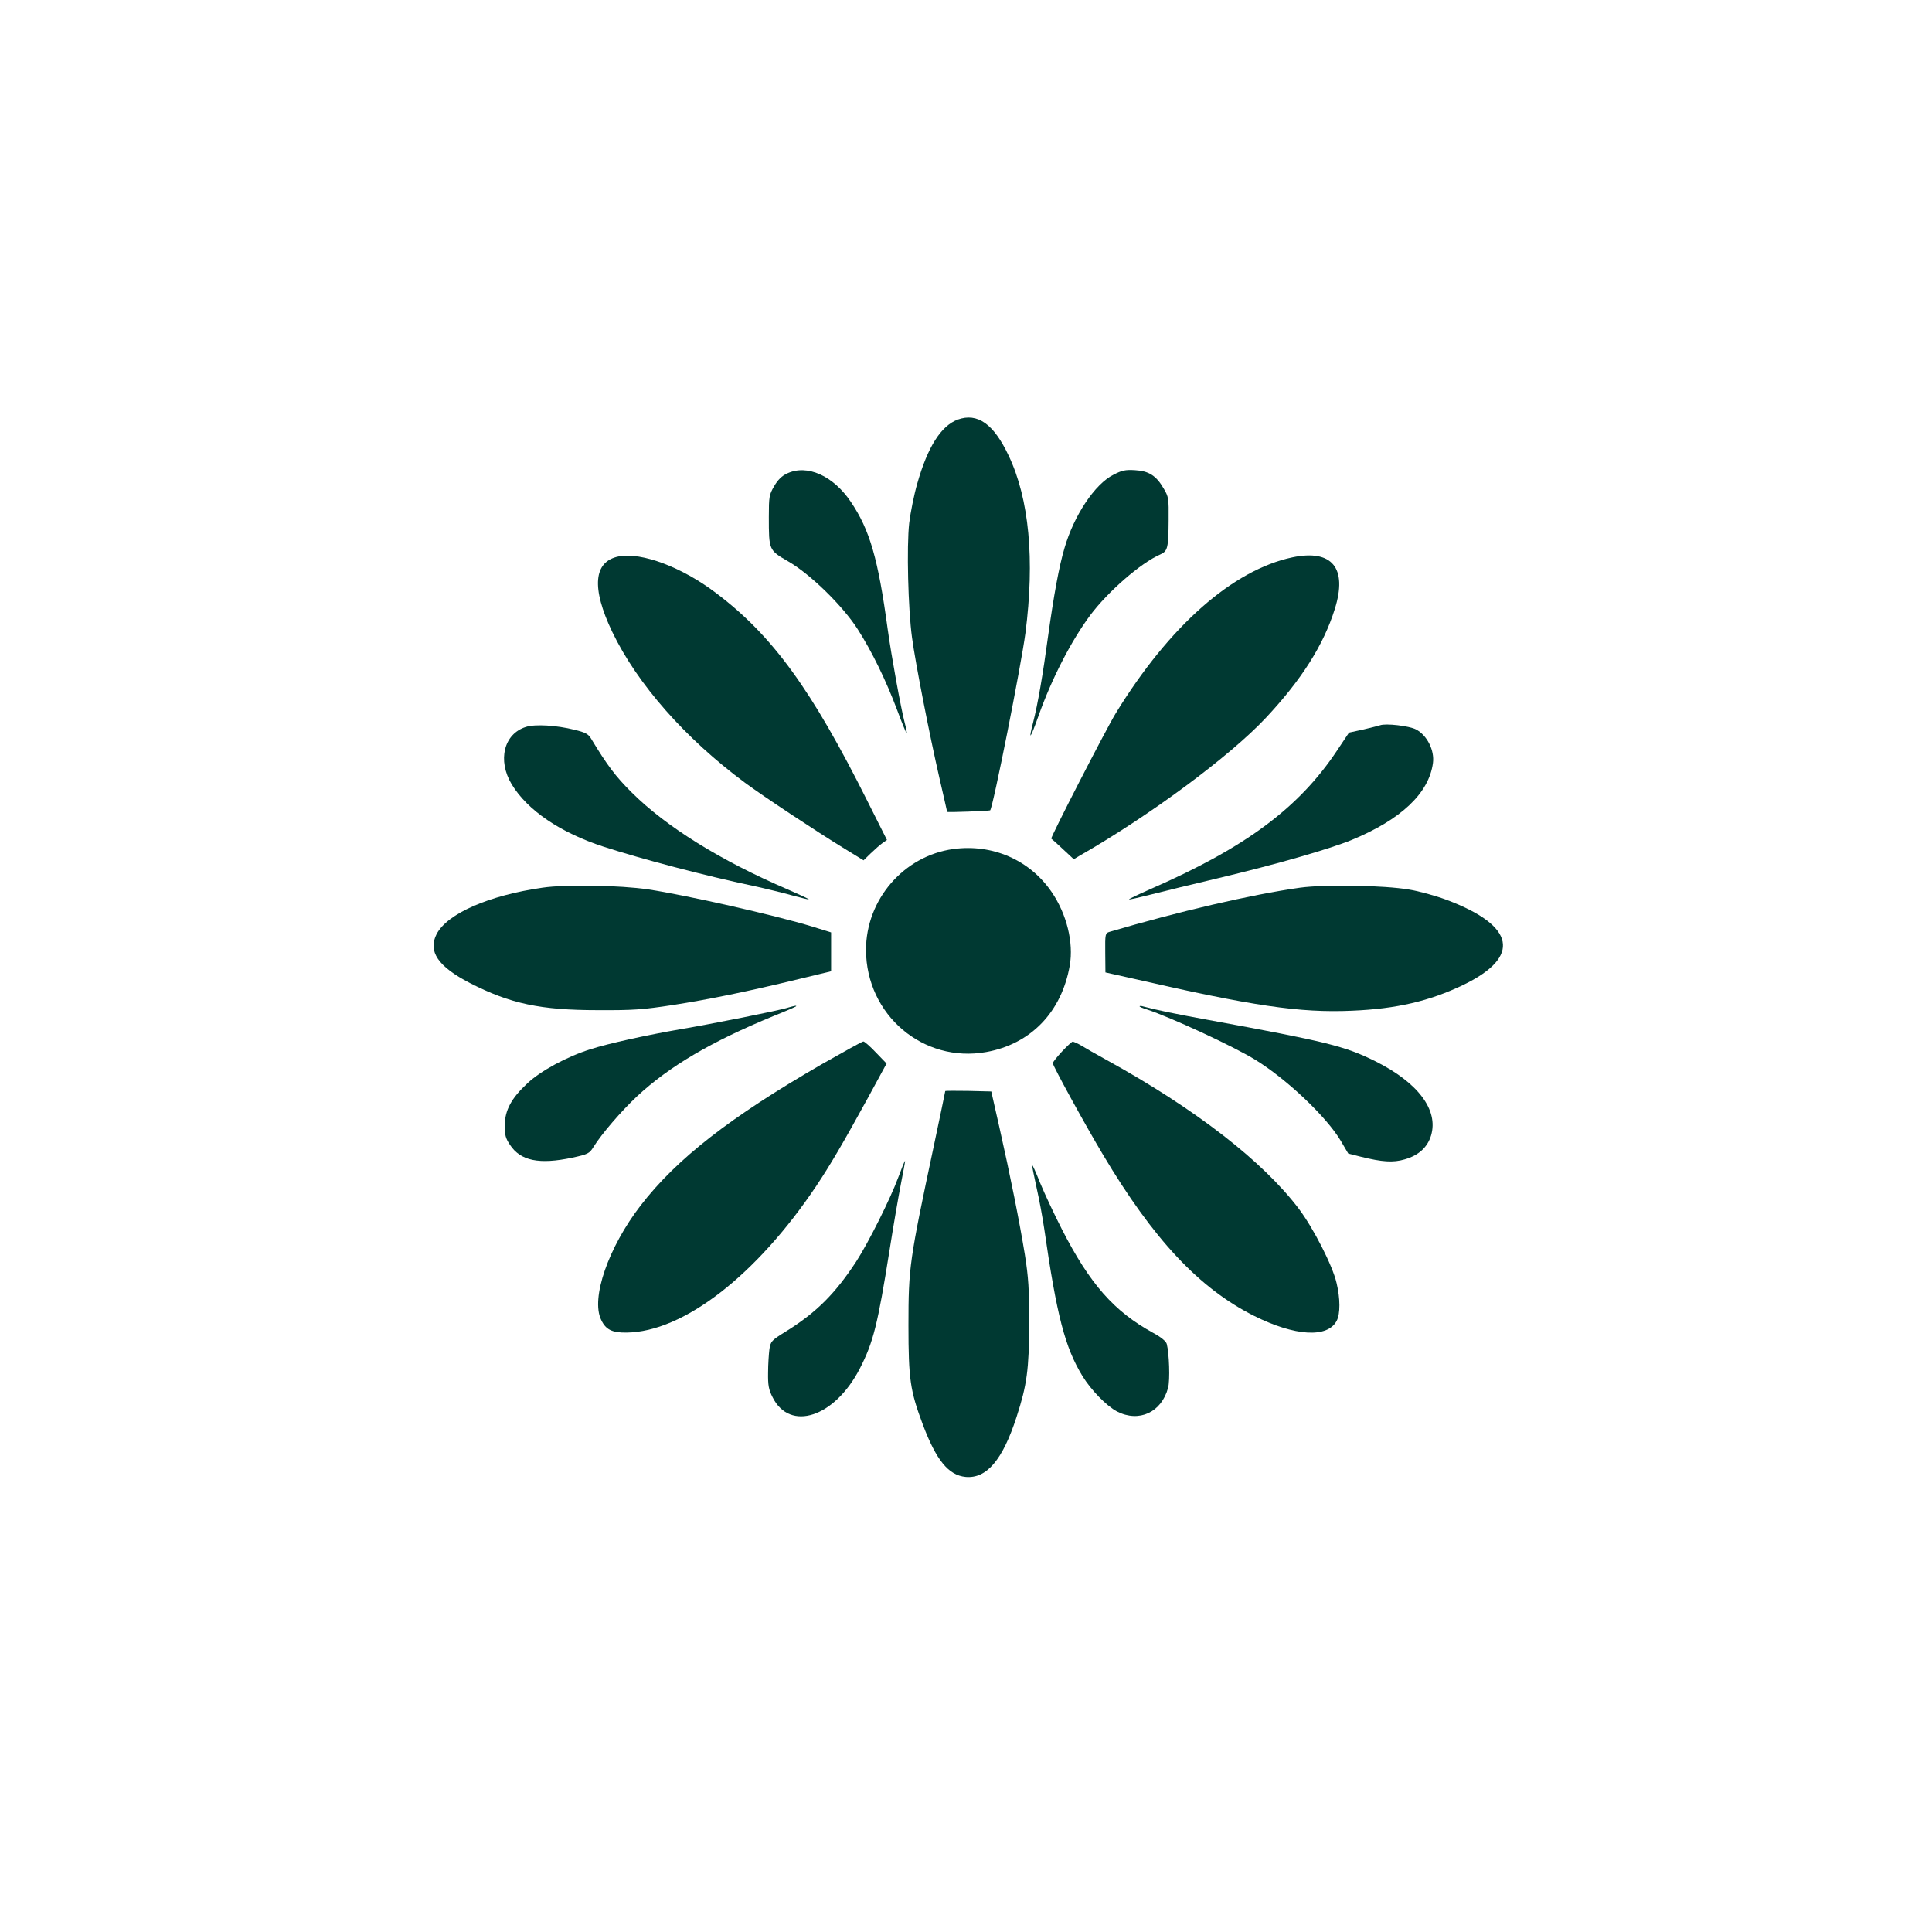
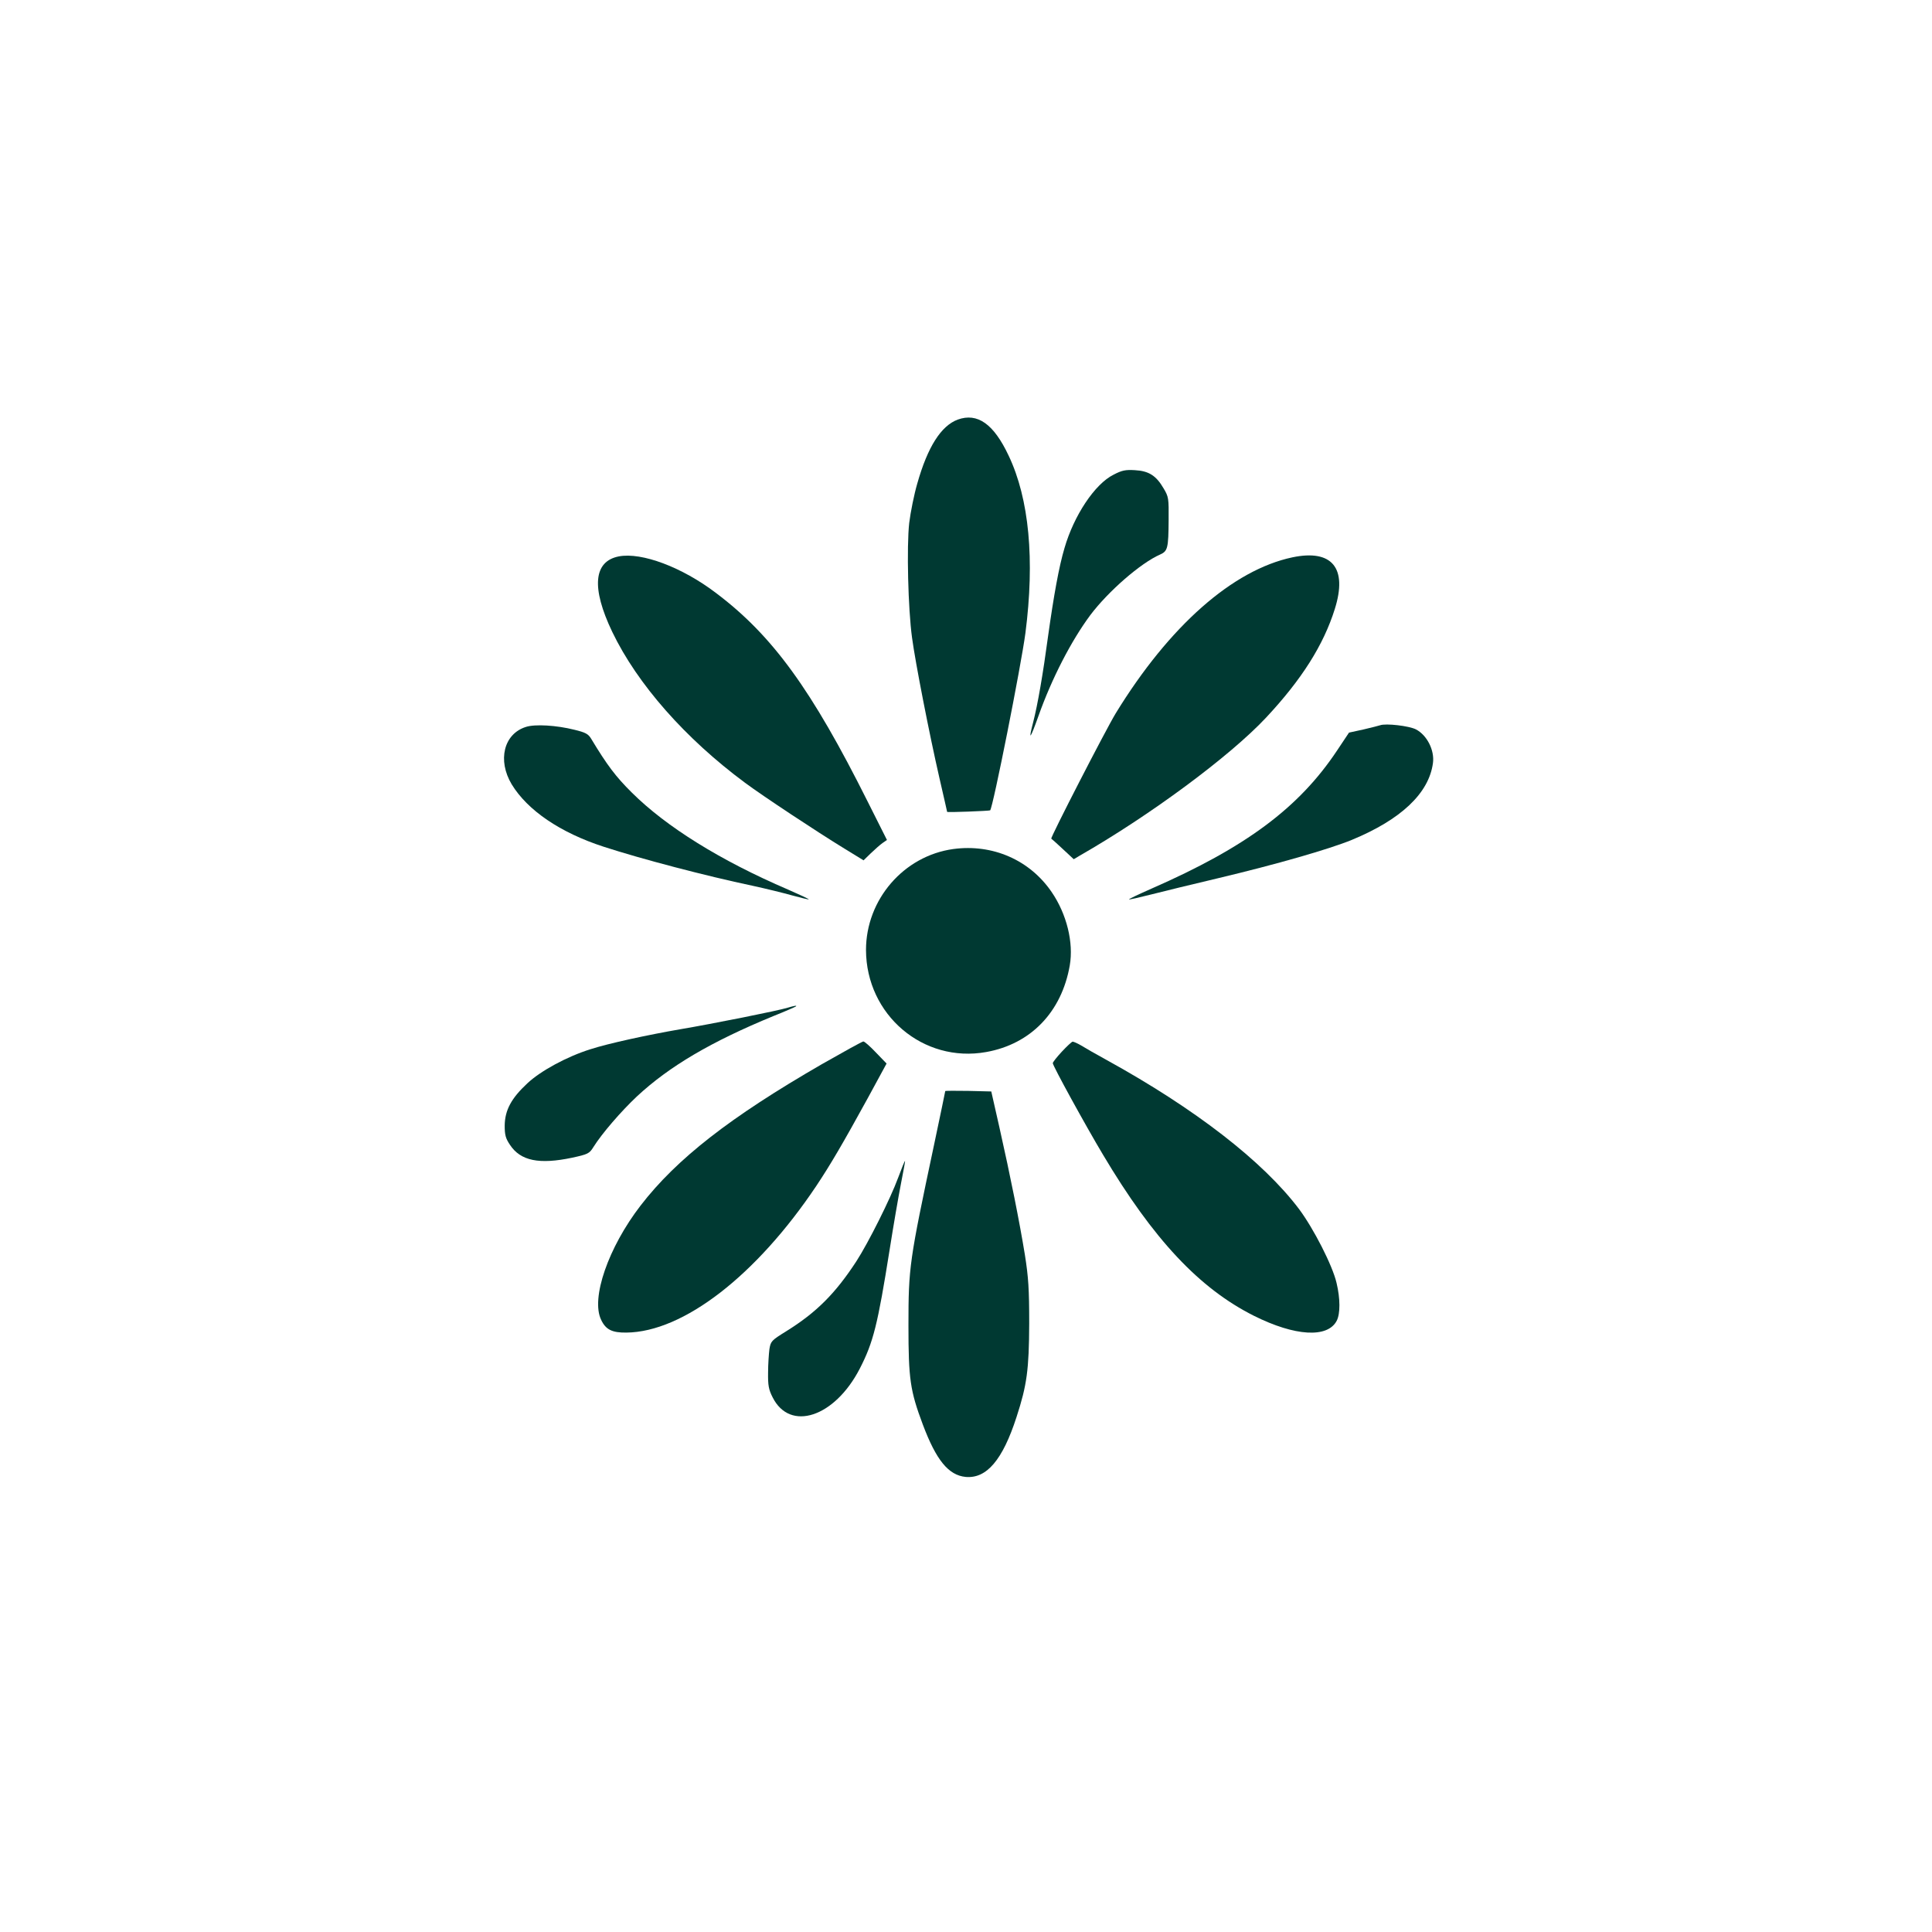
<svg xmlns="http://www.w3.org/2000/svg" version="1.0" width="1024pt" height="1024pt" viewBox="0 0 1024 1024" preserveAspectRatio="xMidYMid meet">
  <g transform="translate(0,1024) scale(0.1,-0.1)" fill="#003932" stroke="none">
    <path d="M5076 8016 c-88 -33 -159 -144 -214 -338 -17 -58 -36 -153 -43 -210 -14 -125 -6 -455 15 -608 18 -134 92 -512 145 -743 23 -99 41 -180 41 -180 0 -4 225 5 228 8 15 15 164 766 187 940 50 388 20 711 -89 940 -79 168 -165 229 -270 191z" />
-     <path d="M4173 7731 c-29 -13 -50 -34 -70 -68 -26 -45 -28 -55 -28 -163 0 -176 0 -176 102 -235 117 -67 289 -235 369 -360 76 -119 150 -271 209 -428 26 -70 49 -126 51 -124 2 1 -3 27 -11 57 -20 76 -70 351 -90 495 -51 375 -95 527 -196 676 -93 138 -231 199 -336 150z" />
    <path d="M5902 7724 c-99 -49 -210 -216 -260 -389 -29 -97 -57 -252 -87 -467 -27 -201 -55 -363 -79 -456 -27 -104 -16 -91 28 33 71 200 174 399 275 535 95 126 267 276 370 321 40 18 44 33 45 183 1 115 0 123 -27 168 -39 67 -78 92 -152 96 -50 3 -69 -1 -113 -24z" />
    <path d="M3280 7291 c-134 -26 -147 -166 -35 -400 133 -277 388 -566 704 -800 97 -72 380 -259 527 -349 l101 -62 39 38 c22 21 49 45 62 54 l23 16 -102 203 c-297 594 -504 880 -804 1106 -180 137 -394 217 -515 194z" />
    <path d="M6850 7286 c-316 -67 -652 -363 -936 -826 -52 -85 -348 -661 -342 -665 2 -1 29 -25 61 -55 l58 -54 32 19 c372 213 796 527 987 731 189 202 305 385 365 577 68 217 -15 317 -225 273z" />
    <path d="M2787 6387 c-117 -37 -151 -177 -75 -304 84 -138 257 -256 488 -331 200 -65 539 -154 790 -207 69 -15 163 -38 209 -51 47 -13 86 -22 88 -21 1 2 -48 25 -110 52 -359 154 -646 333 -828 514 -85 84 -131 145 -216 286 -15 25 -30 33 -88 47 -95 24 -210 31 -258 15z" />
    <path d="M7315 6396 c-5 -2 -45 -12 -87 -22 l-78 -17 -64 -96 c-202 -303 -483 -512 -983 -731 -68 -30 -121 -55 -119 -57 1 -2 54 10 117 26 63 16 222 55 354 86 311 74 589 154 709 203 262 108 410 248 431 408 9 67 -31 147 -90 178 -37 19 -160 33 -190 22z" />
    <path d="M5053 5740 c-263 -36 -463 -268 -463 -535 1 -344 303 -601 637 -541 236 42 400 212 443 459 21 121 -16 272 -96 389 -116 170 -313 256 -521 228z" />
-     <path d="M2875 5535 c-285 -41 -504 -137 -561 -246 -47 -92 8 -172 176 -259 215 -110 374 -144 680 -144 188 -1 238 3 395 27 193 30 399 72 670 138 l170 41 0 103 0 103 -100 31 c-196 60 -670 167 -870 197 -147 22 -438 27 -560 9z" />
-     <path d="M6890 5535 c-256 -36 -647 -127 -1009 -234 -23 -7 -24 -10 -23 -111 l1 -104 143 -32 c636 -146 886 -183 1163 -171 238 10 412 51 591 137 308 149 276 313 -87 450 -59 22 -149 47 -200 55 -134 23 -446 28 -579 10z" />
    <path d="M4175 4899 c-46 -15 -402 -86 -568 -114 -174 -30 -385 -76 -477 -106 -125 -39 -265 -115 -335 -181 -85 -79 -119 -142 -120 -224 0 -50 5 -68 28 -102 56 -85 155 -105 330 -68 83 18 91 22 112 56 45 72 147 190 231 269 171 159 393 290 724 426 63 25 117 49 119 51 6 6 -10 3 -44 -7z" />
-     <path d="M6040 4906 c0 -2 17 -10 38 -16 123 -40 461 -196 577 -268 168 -104 376 -302 451 -428 l40 -68 67 -17 c113 -28 171 -32 232 -14 74 21 121 64 140 127 40 135 -69 280 -295 393 -161 80 -256 104 -890 220 -170 31 -281 54 -342 71 -10 3 -18 3 -18 0z" />
    <path d="M4355 4599 c-485 -280 -769 -501 -960 -749 -171 -222 -264 -491 -209 -605 24 -52 58 -69 134 -68 302 3 689 303 1007 778 74 111 142 227 272 464 l100 184 -56 58 c-31 33 -61 59 -67 59 -6 0 -105 -55 -221 -121z" />
    <path d="M5628 4666 c-27 -29 -48 -56 -48 -61 0 -14 171 -326 266 -485 267 -449 511 -709 800 -854 218 -109 391 -119 439 -26 19 37 19 117 -1 200 -21 92 -122 289 -199 392 -191 253 -550 531 -1020 790 -55 30 -116 65 -135 77 -19 11 -39 20 -45 20 -5 -1 -31 -25 -57 -53z" />
    <path d="M5010 4457 c0 -2 -27 -132 -60 -288 -130 -612 -135 -645 -135 -954 0 -285 9 -346 76 -525 71 -189 136 -269 227 -278 111 -10 196 89 270 318 55 169 66 251 67 495 0 182 -4 245 -23 365 -28 172 -76 413 -135 675 l-43 190 -122 3 c-67 1 -122 1 -122 -1z" />
    <path d="M4760 3997 c-40 -109 -157 -343 -221 -442 -111 -170 -211 -271 -372 -371 -79 -49 -82 -53 -89 -95 -3 -24 -7 -80 -7 -125 -1 -66 3 -89 24 -130 92 -184 329 -106 462 152 72 140 95 233 158 629 20 127 47 284 60 350 13 66 23 120 22 122 -2 1 -18 -39 -37 -90z" />
-     <path d="M5470 4065 c0 -6 11 -60 24 -120 14 -61 32 -159 41 -220 66 -459 110 -627 202 -778 46 -75 127 -158 183 -188 117 -60 236 -5 271 125 11 40 6 184 -7 233 -4 14 -30 36 -73 59 -206 113 -334 258 -482 547 -40 78 -92 189 -116 247 -23 58 -42 100 -43 95z" />
  </g>
</svg>